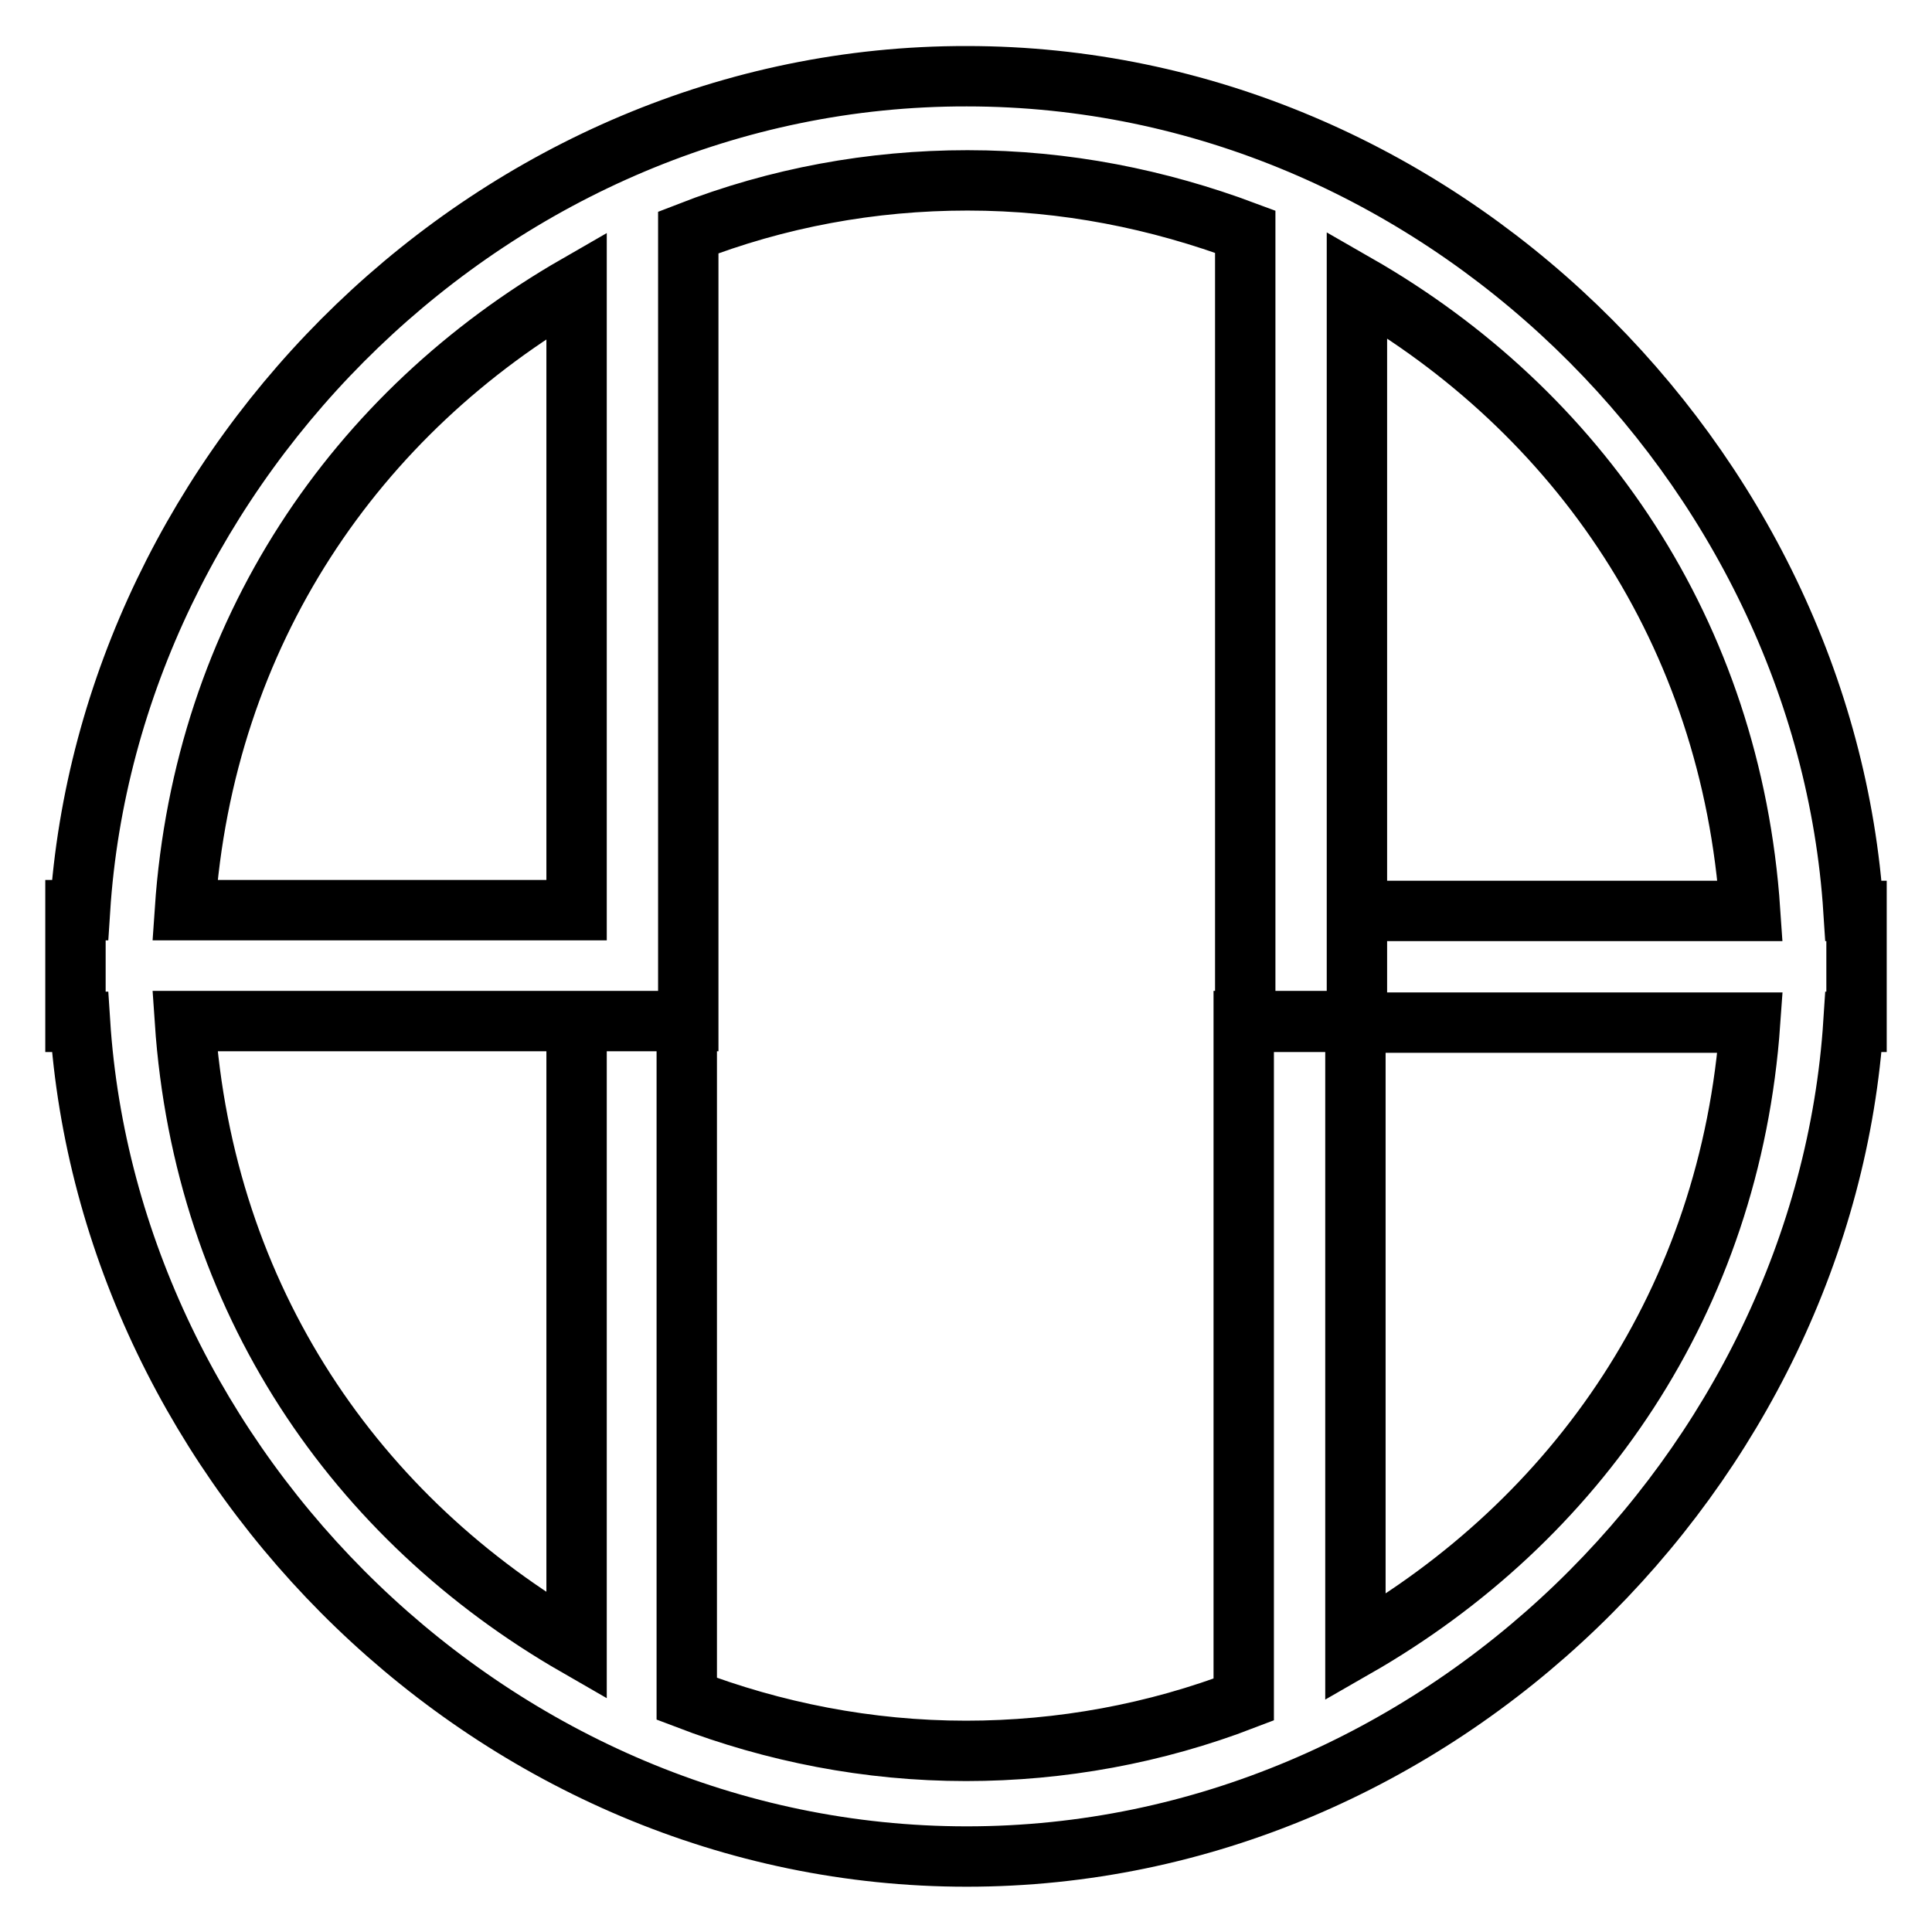
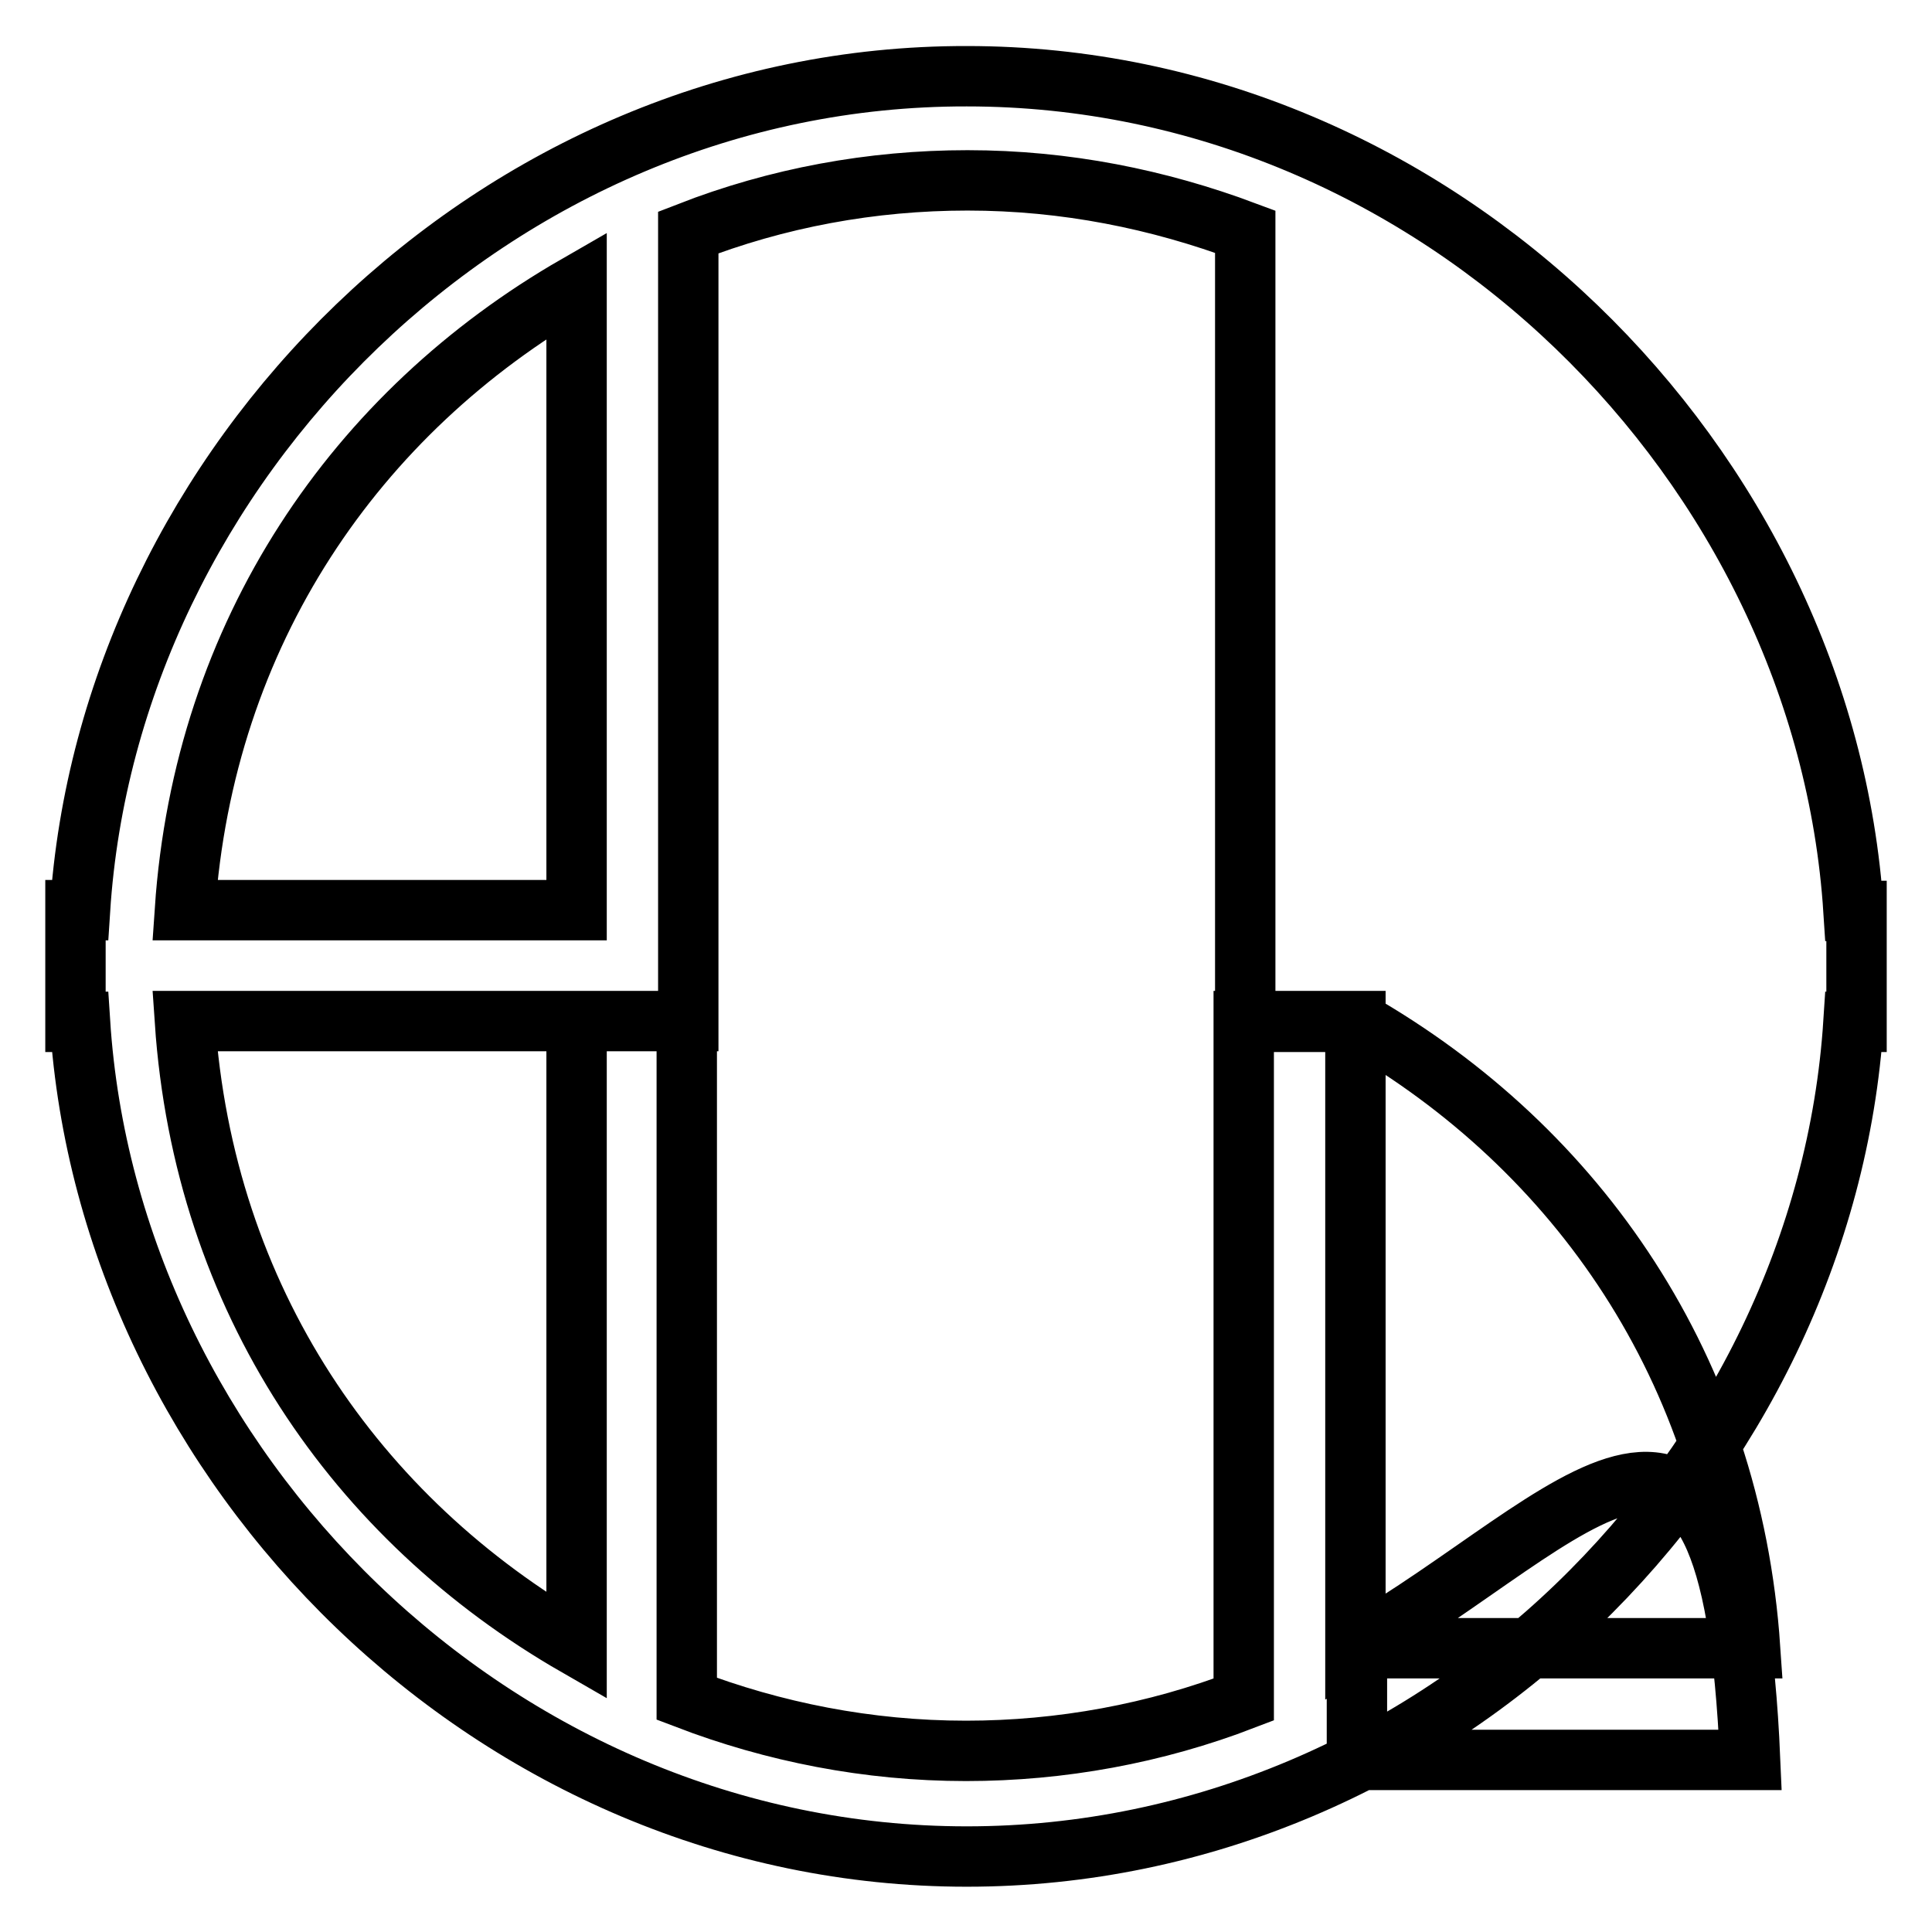
<svg xmlns="http://www.w3.org/2000/svg" version="1.1" x="0px" y="0px" viewBox="0 0 256 256" enable-background="new 0 0 256 256" xml:space="preserve">
  <g>
-     <path stroke-width="8" fill-opacity="0" stroke="#000000" d="M246,128.1L246,128.1v-7.4h-0.4c-3.8-59-55-110.6-117.5-110.6C65.6,10,14.4,61.6,10.6,120.6H10v14.8h0.6 c3.8,59,55,110.6,117.5,110.6c62.5,0,113.7-51.6,117.5-110.6h0.4V128.1z M76.4,37.8v82.8H24.5C27,83.8,47.2,54.6,76.4,37.8z  M179.6,218.3v-83h-14.8v89.9c-11.7,4.5-24.2,6.8-36.8,6.8c-13,0-25.5-2.5-37-6.9v-89.8H76.4v82.8c-29.2-16.8-49.4-45.9-51.9-82.8 h66.7V30.8c11.8-4.6,24.3-6.9,37-6.9c13,0,25.3,2.5,36.8,6.8v104.7h14.8V37.7c29.3,16.8,49.6,46.1,52.1,83h-52.1v14.8h52.1 C229.3,172.3,208.9,201.5,179.6,218.3z" />
+     <path stroke-width="8" fill-opacity="0" stroke="#000000" d="M246,128.1L246,128.1v-7.4h-0.4c-3.8-59-55-110.6-117.5-110.6C65.6,10,14.4,61.6,10.6,120.6H10v14.8h0.6 c3.8,59,55,110.6,117.5,110.6c62.5,0,113.7-51.6,117.5-110.6h0.4V128.1z M76.4,37.8v82.8H24.5C27,83.8,47.2,54.6,76.4,37.8z  M179.6,218.3v-83h-14.8v89.9c-11.7,4.5-24.2,6.8-36.8,6.8c-13,0-25.5-2.5-37-6.9v-89.8H76.4v82.8c-29.2-16.8-49.4-45.9-51.9-82.8 h66.7V30.8c11.8-4.6,24.3-6.9,37-6.9c13,0,25.3,2.5,36.8,6.8v104.7h14.8c29.3,16.8,49.6,46.1,52.1,83h-52.1v14.8h52.1 C229.3,172.3,208.9,201.5,179.6,218.3z" />
  </g>
</svg>